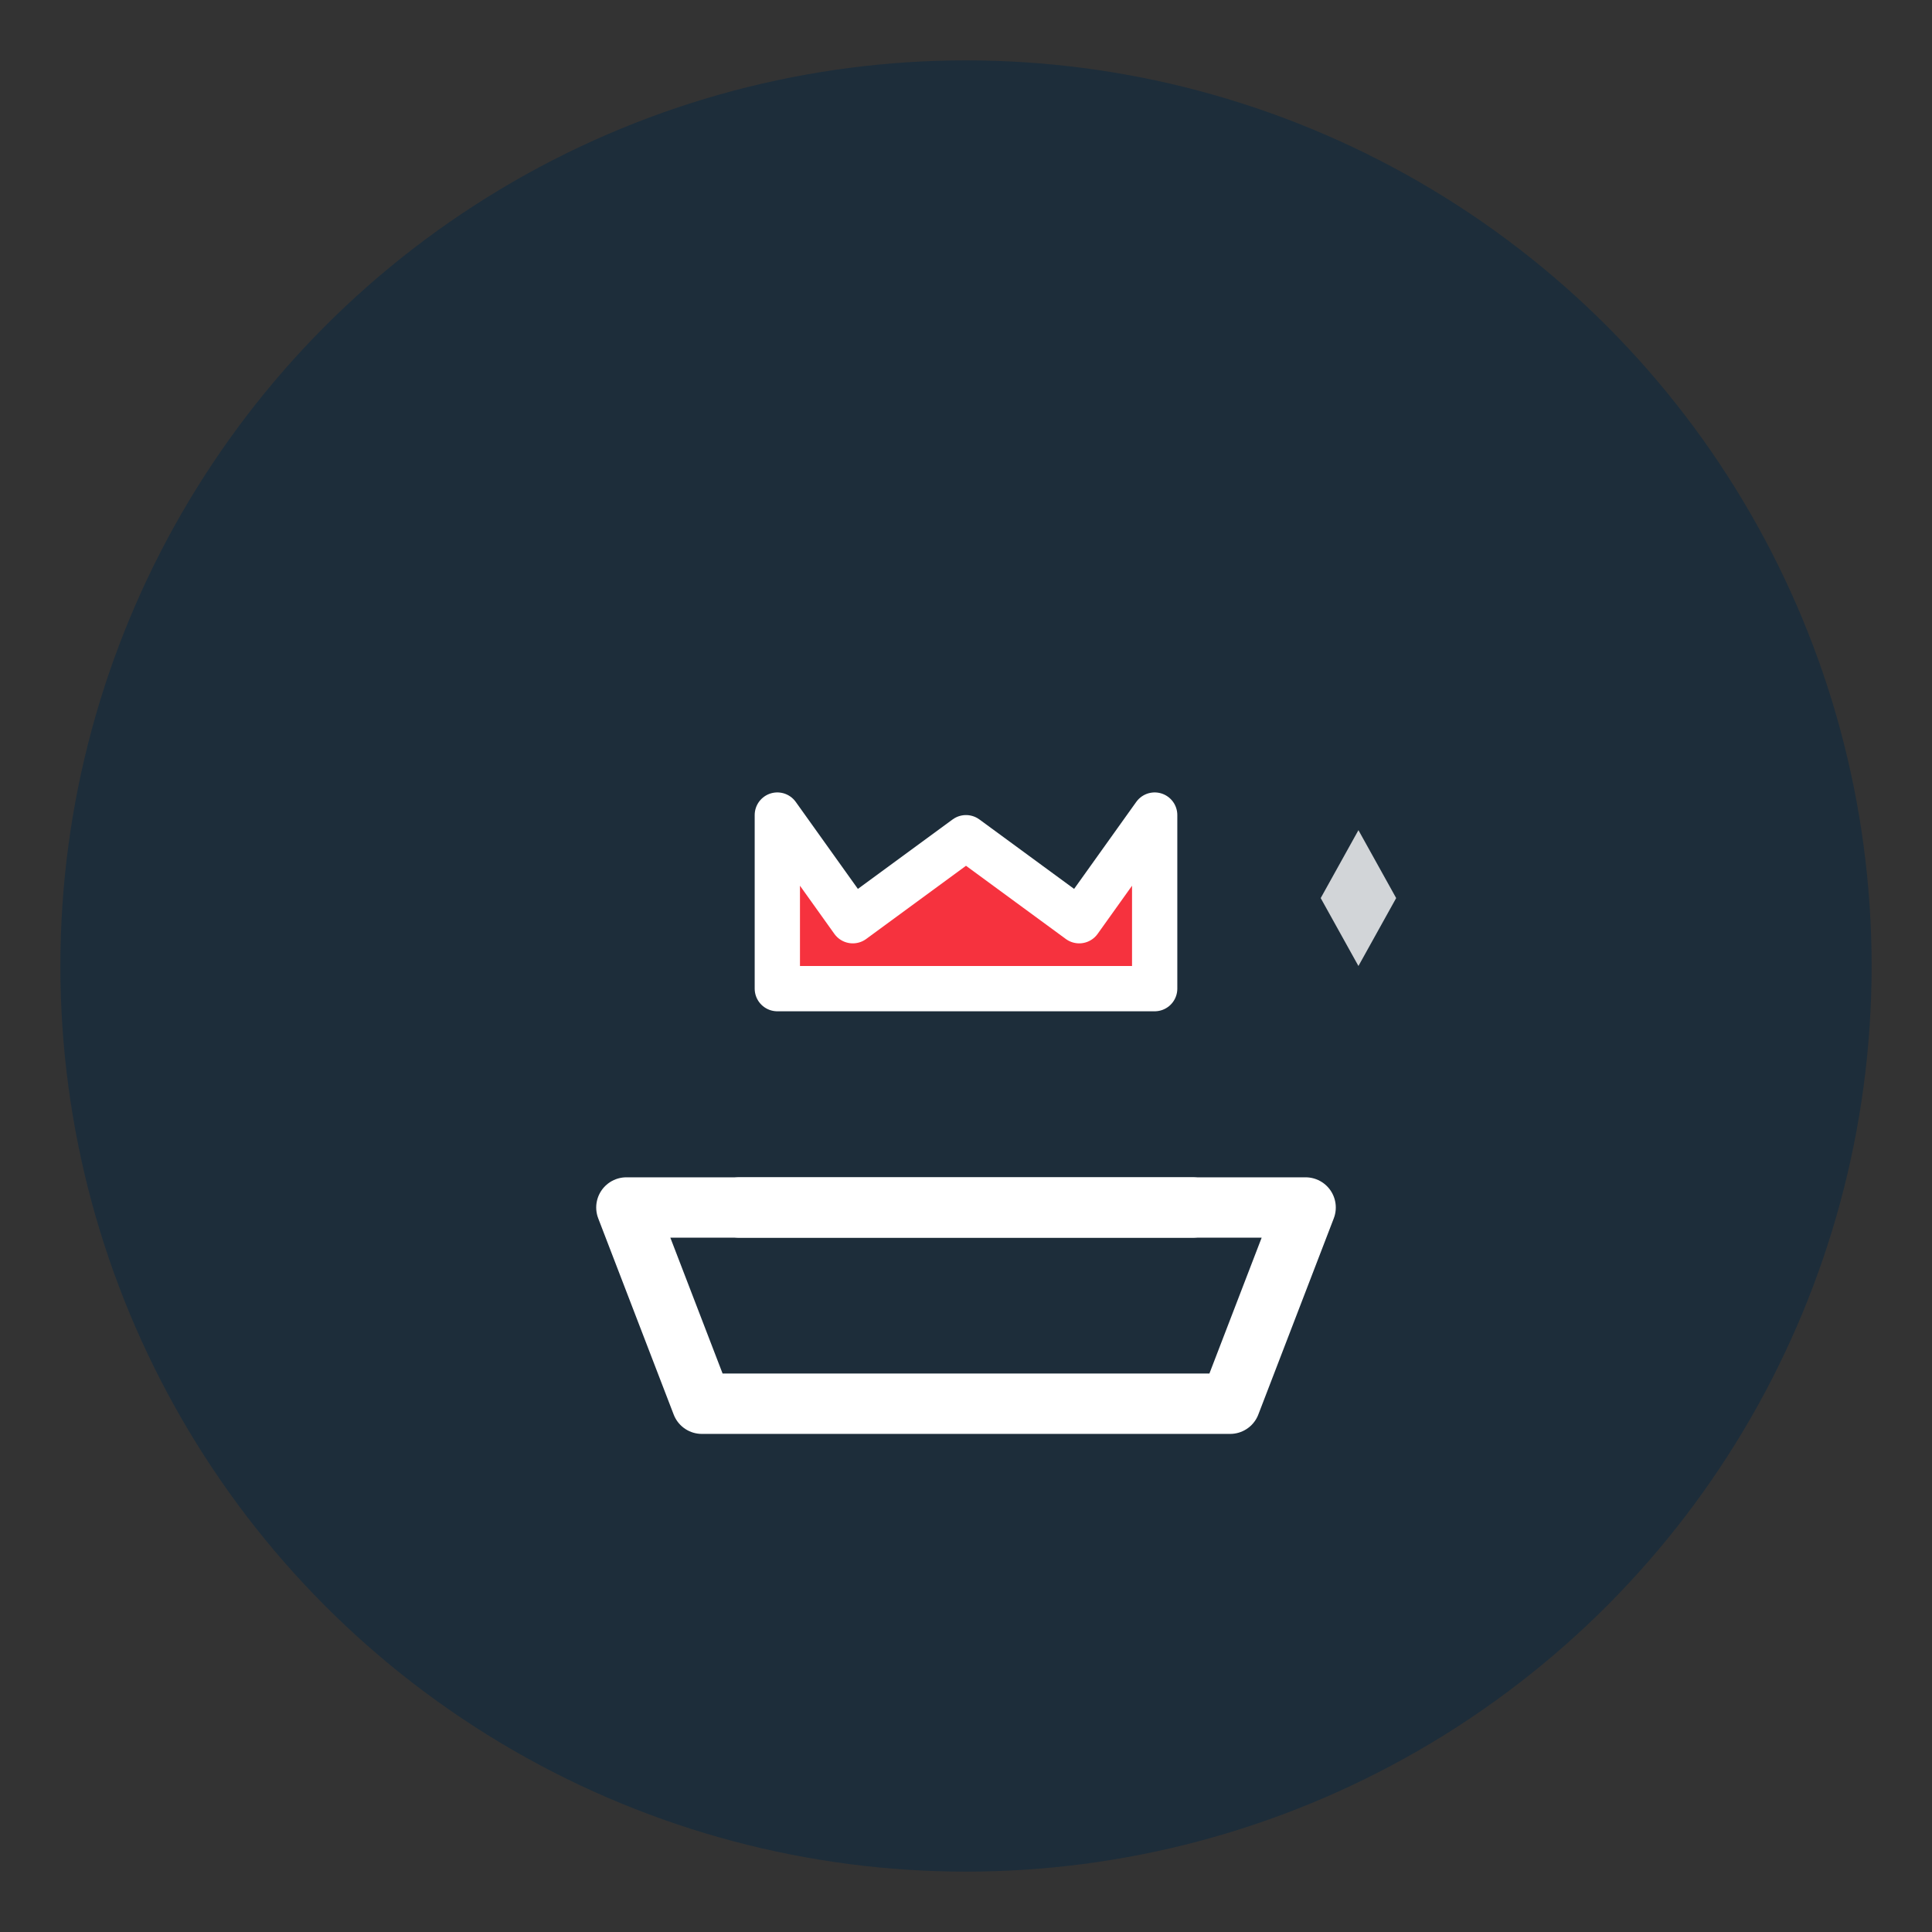
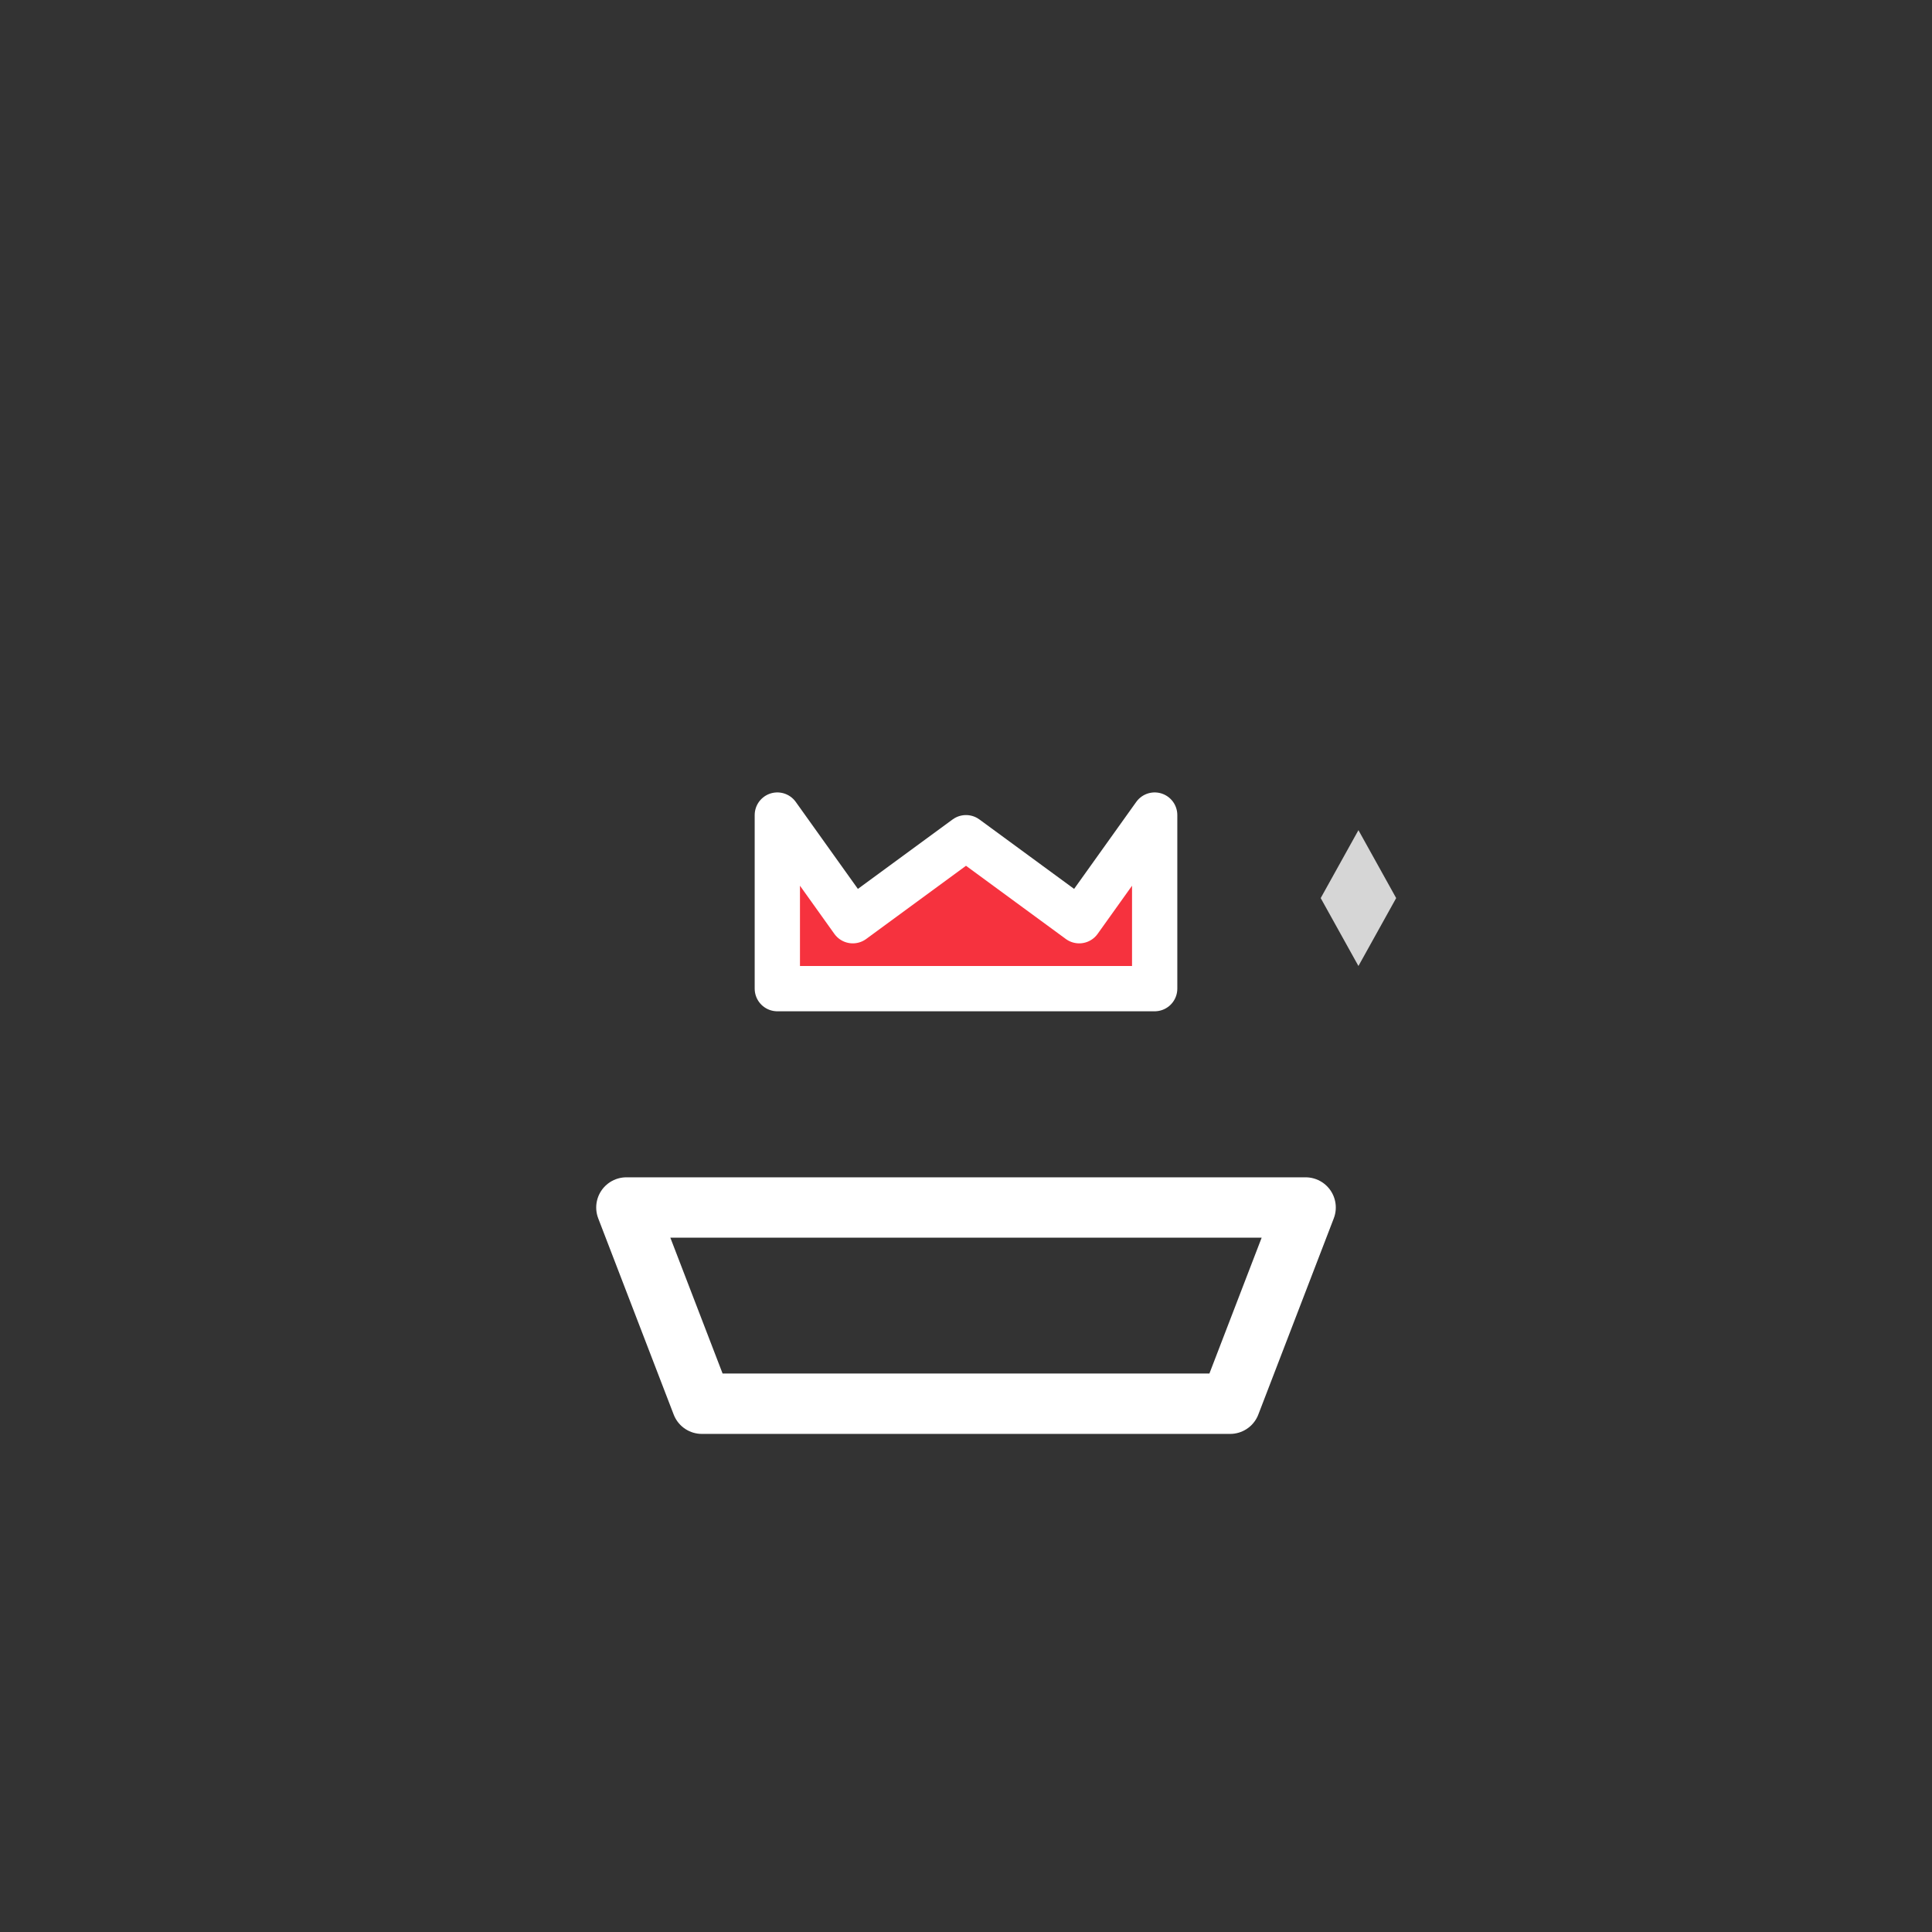
<svg xmlns="http://www.w3.org/2000/svg" viewBox="0 0 512 512" height="512" width="512">
  <rect x="0" y="0" width="512" height="512" fill="#333333" stroke="none" />
  <defs>
    <style>
      .stroke { stroke: #FFFFFF; stroke-width: 16; stroke-linecap: round; stroke-linejoin: round; fill: none; }
    </style>
  </defs>
-   <circle fill="#1D2D3A" r="240" cy="256" cx="256" />
  <path class="stroke" d="M166 320 L346 320 L326 372 L186 372 Z" />
-   <line class="stroke" y2="320" x2="316" y1="320" x1="196" />
  <path stroke-linejoin="round" stroke-width="12" stroke="#FFFFFF" fill="#F6323E" d="M206 216 L226 244 L256 222 L286 244 L306 216 L306 262 L206 262 Z" />
  <path opacity="0.8" fill="#FFFFFF" d="M360 220 l10 18 l-10 18 l-10 -18 Z" />
</svg>